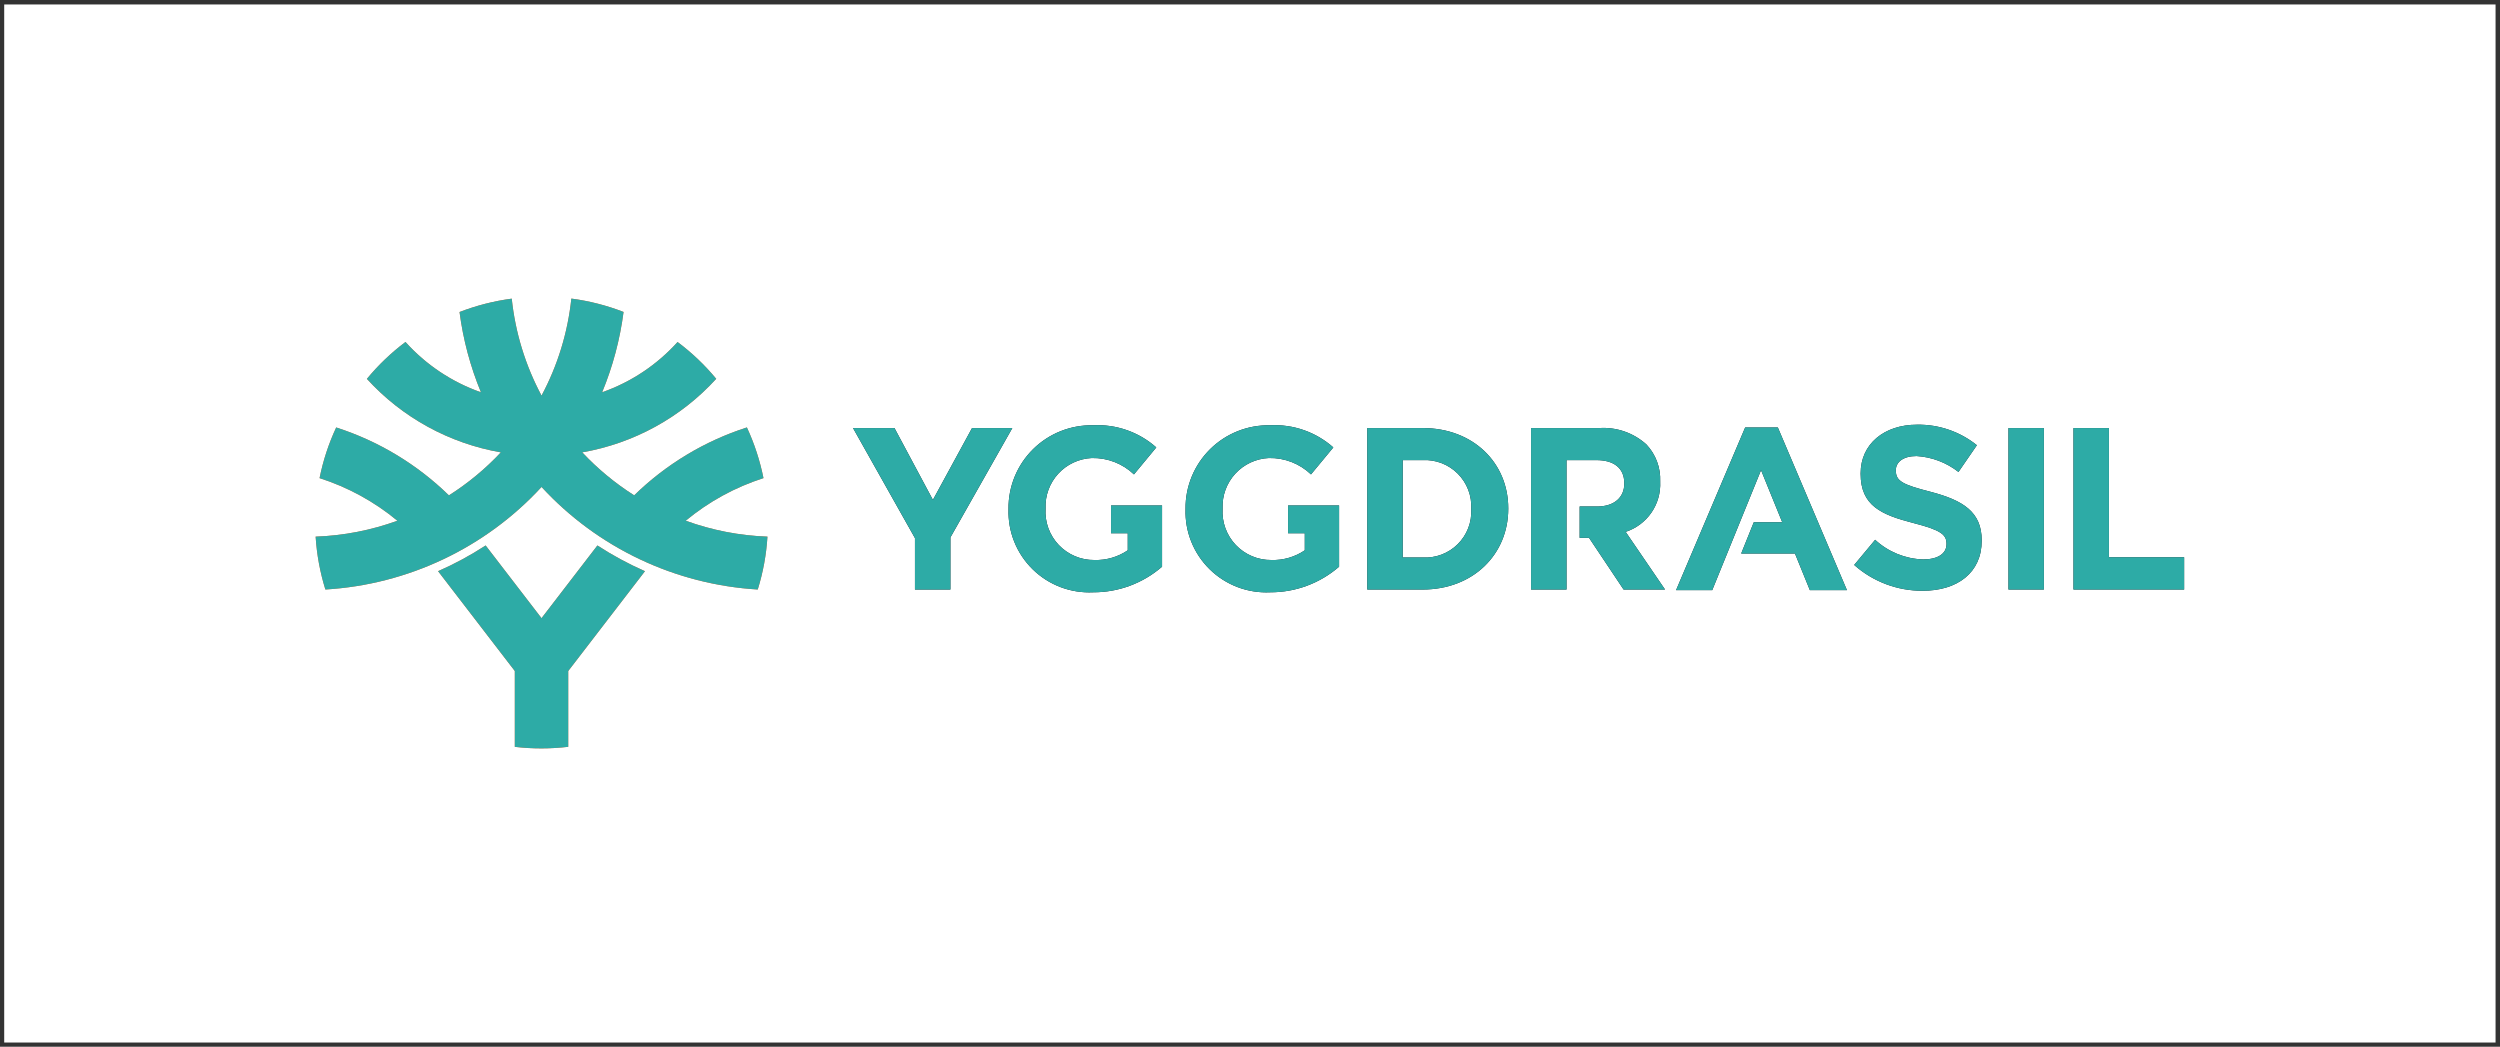
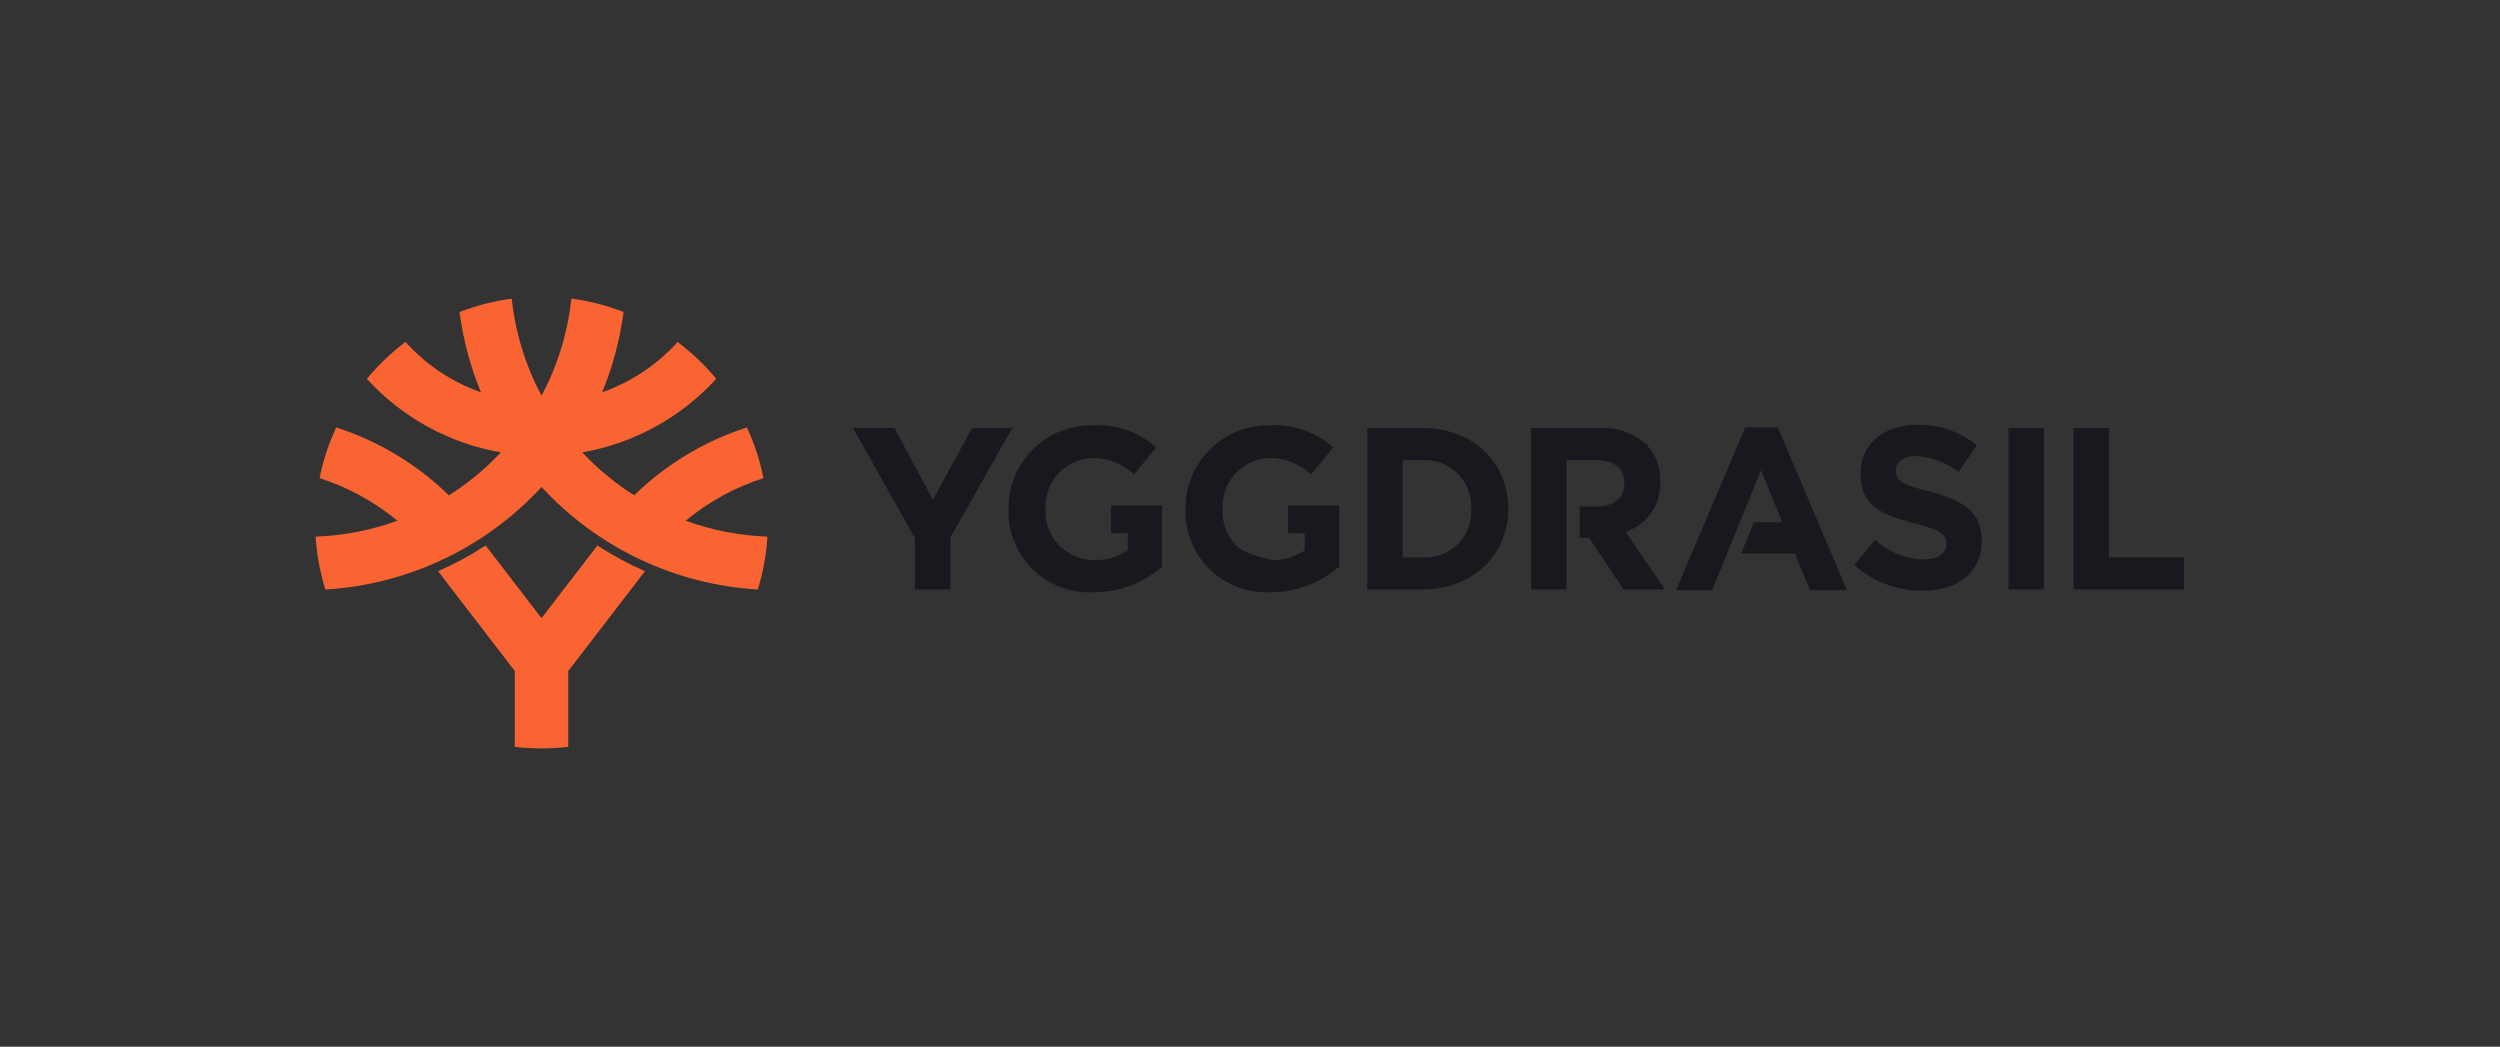
<svg xmlns="http://www.w3.org/2000/svg" width="289" height="121" viewBox="0 0 289 121" fill="none">
  <rect x="0" y="0" width="289" height="121" fill="#333333" stroke="none" />
-   <rect x="0.487" y="0.516" width="288" height="120" fill="white" />
-   <path d="M239.693 49.482H243.792V64.418H252.487V68.152H239.693V49.482ZM232.177 68.152H236.275V49.482H232.177V68.152ZM214.341 65.308C216.517 67.241 219.332 68.304 222.246 68.294C226.265 68.294 229.086 66.214 229.086 62.508V62.455C229.086 59.2 226.957 57.841 223.179 56.853C219.961 56.027 219.16 55.626 219.16 54.401V54.348C219.16 53.439 219.985 52.72 221.555 52.72C223.32 52.829 225.009 53.471 226.399 54.56L228.528 51.467C226.57 49.893 224.122 49.053 221.609 49.093C217.802 49.093 215.087 51.334 215.087 54.721V54.774C215.087 58.481 217.51 59.52 221.261 60.482C224.376 61.282 225.015 61.814 225.015 62.854V62.907C225.015 64.001 224.004 64.668 222.326 64.668C220.258 64.61 218.282 63.804 216.766 62.4L214.344 65.308H214.341ZM213.505 68.219L205.519 49.416H201.74L193.755 68.219H197.935L203.576 54.351L206.027 60.374H202.737L201.282 63.986H207.496L209.219 68.22L213.505 68.219ZM164.455 49.482C170.311 49.482 174.357 53.51 174.357 58.763V58.816C174.357 64.07 170.311 68.151 164.455 68.151H158.054V49.482H164.457H164.455ZM170.073 58.816C170.112 58.069 169.994 57.322 169.726 56.623C169.458 55.923 169.046 55.288 168.517 54.758C167.988 54.227 167.353 53.814 166.654 53.544C165.954 53.273 165.206 53.152 164.457 53.188H162.152V64.445H164.457C165.203 64.487 165.949 64.372 166.648 64.107C167.346 63.843 167.981 63.434 168.511 62.908C169.041 62.382 169.454 61.751 169.723 61.056C169.992 60.36 170.111 59.615 170.073 58.871V58.816ZM148.901 58.432V61.644H150.832V63.617C149.696 64.387 148.345 64.779 146.973 64.737C146.205 64.745 145.443 64.595 144.736 64.296C144.029 63.998 143.39 63.557 142.861 63.002C142.332 62.446 141.923 61.788 141.66 61.068C141.397 60.348 141.285 59.581 141.331 58.816V58.763C141.273 57.286 141.802 55.845 142.805 54.755C143.807 53.666 145.2 53.017 146.681 52.949C148.491 52.912 150.243 53.593 151.551 54.842L154.133 51.722C152.126 49.941 149.495 49.021 146.813 49.162C145.531 49.138 144.258 49.37 143.068 49.845C141.878 50.32 140.795 51.029 139.884 51.929C138.974 52.83 138.253 53.903 137.766 55.086C137.278 56.269 137.034 57.538 137.046 58.816V58.87C137.006 60.156 137.234 61.437 137.714 62.631C138.194 63.825 138.917 64.907 139.838 65.809C140.758 66.711 141.855 67.413 143.06 67.871C144.265 68.329 145.553 68.532 146.841 68.47C149.765 68.478 152.593 67.427 154.799 65.51V58.431L148.901 58.432ZM128.436 58.432V61.644H130.367V63.617C129.231 64.387 127.88 64.779 126.508 64.737C125.74 64.745 124.979 64.595 124.271 64.296C123.564 63.998 122.925 63.557 122.396 63.002C121.867 62.446 121.458 61.788 121.195 61.068C120.932 60.348 120.82 59.581 120.867 58.816V58.763C120.808 57.286 121.337 55.845 122.34 54.755C123.342 53.666 124.736 53.017 126.216 52.949C128.027 52.913 129.778 53.593 131.086 54.842L133.668 51.722C131.661 49.941 129.031 49.021 126.348 49.162C125.066 49.137 123.793 49.37 122.603 49.845C121.412 50.32 120.33 51.029 119.419 51.929C118.508 52.829 117.788 53.903 117.301 55.086C116.813 56.269 116.569 57.537 116.581 58.816V58.87C116.541 60.156 116.769 61.437 117.249 62.631C117.73 63.825 118.453 64.907 119.373 65.809C120.293 66.711 121.39 67.413 122.595 67.871C123.801 68.329 125.088 68.532 126.376 68.47C129.3 68.478 132.128 67.426 134.334 65.51V58.431L128.436 58.432ZM105.769 68.151H109.867V62.127L117.026 49.481H112.369L107.844 57.788L103.4 49.481H98.609L105.769 62.207V68.151ZM187.926 61.483C189.134 61.087 190.18 60.307 190.901 59.262C191.623 58.217 191.98 56.964 191.919 55.696V55.643C191.951 54.862 191.826 54.082 191.552 53.349C191.278 52.616 190.859 51.946 190.322 51.376C189.589 50.715 188.731 50.207 187.798 49.882C186.866 49.556 185.877 49.421 184.891 49.482H176.99V68.152H181.089V53.19H184.545C186.542 53.19 187.766 54.098 187.766 55.857V55.91C187.766 57.483 186.62 58.551 184.624 58.551H182.607V62.178H183.696L187.688 68.152H192.48L187.926 61.483Z" fill="#18191F" />
+   <path d="M239.693 49.482H243.792V64.418H252.487V68.152H239.693V49.482ZM232.177 68.152H236.275V49.482H232.177V68.152ZM214.341 65.308C216.517 67.241 219.332 68.304 222.246 68.294C226.265 68.294 229.086 66.214 229.086 62.508V62.455C229.086 59.2 226.957 57.841 223.179 56.853C219.961 56.027 219.16 55.626 219.16 54.401V54.348C219.16 53.439 219.985 52.72 221.555 52.72C223.32 52.829 225.009 53.471 226.399 54.56L228.528 51.467C226.57 49.893 224.122 49.053 221.609 49.093C217.802 49.093 215.087 51.334 215.087 54.721V54.774C215.087 58.481 217.51 59.52 221.261 60.482C224.376 61.282 225.015 61.814 225.015 62.854V62.907C225.015 64.001 224.004 64.668 222.326 64.668C220.258 64.61 218.282 63.804 216.766 62.4L214.344 65.308H214.341ZM213.505 68.219L205.519 49.416H201.74L193.755 68.219H197.935L203.576 54.351L206.027 60.374H202.737L201.282 63.986H207.496L209.219 68.22L213.505 68.219ZM164.455 49.482C170.311 49.482 174.357 53.51 174.357 58.763V58.816C174.357 64.07 170.311 68.151 164.455 68.151H158.054V49.482H164.457H164.455ZM170.073 58.816C170.112 58.069 169.994 57.322 169.726 56.623C169.458 55.923 169.046 55.288 168.517 54.758C167.988 54.227 167.353 53.814 166.654 53.544C165.954 53.273 165.206 53.152 164.457 53.188H162.152V64.445H164.457C165.203 64.487 165.949 64.372 166.648 64.107C167.346 63.843 167.981 63.434 168.511 62.908C169.041 62.382 169.454 61.751 169.723 61.056C169.992 60.36 170.111 59.615 170.073 58.871V58.816ZM148.901 58.432V61.644H150.832V63.617C149.696 64.387 148.345 64.779 146.973 64.737C144.029 63.998 143.39 63.557 142.861 63.002C142.332 62.446 141.923 61.788 141.66 61.068C141.397 60.348 141.285 59.581 141.331 58.816V58.763C141.273 57.286 141.802 55.845 142.805 54.755C143.807 53.666 145.2 53.017 146.681 52.949C148.491 52.912 150.243 53.593 151.551 54.842L154.133 51.722C152.126 49.941 149.495 49.021 146.813 49.162C145.531 49.138 144.258 49.37 143.068 49.845C141.878 50.32 140.795 51.029 139.884 51.929C138.974 52.83 138.253 53.903 137.766 55.086C137.278 56.269 137.034 57.538 137.046 58.816V58.87C137.006 60.156 137.234 61.437 137.714 62.631C138.194 63.825 138.917 64.907 139.838 65.809C140.758 66.711 141.855 67.413 143.06 67.871C144.265 68.329 145.553 68.532 146.841 68.47C149.765 68.478 152.593 67.427 154.799 65.51V58.431L148.901 58.432ZM128.436 58.432V61.644H130.367V63.617C129.231 64.387 127.88 64.779 126.508 64.737C125.74 64.745 124.979 64.595 124.271 64.296C123.564 63.998 122.925 63.557 122.396 63.002C121.867 62.446 121.458 61.788 121.195 61.068C120.932 60.348 120.82 59.581 120.867 58.816V58.763C120.808 57.286 121.337 55.845 122.34 54.755C123.342 53.666 124.736 53.017 126.216 52.949C128.027 52.913 129.778 53.593 131.086 54.842L133.668 51.722C131.661 49.941 129.031 49.021 126.348 49.162C125.066 49.137 123.793 49.37 122.603 49.845C121.412 50.32 120.33 51.029 119.419 51.929C118.508 52.829 117.788 53.903 117.301 55.086C116.813 56.269 116.569 57.537 116.581 58.816V58.87C116.541 60.156 116.769 61.437 117.249 62.631C117.73 63.825 118.453 64.907 119.373 65.809C120.293 66.711 121.39 67.413 122.595 67.871C123.801 68.329 125.088 68.532 126.376 68.47C129.3 68.478 132.128 67.426 134.334 65.51V58.431L128.436 58.432ZM105.769 68.151H109.867V62.127L117.026 49.481H112.369L107.844 57.788L103.4 49.481H98.609L105.769 62.207V68.151ZM187.926 61.483C189.134 61.087 190.18 60.307 190.901 59.262C191.623 58.217 191.98 56.964 191.919 55.696V55.643C191.951 54.862 191.826 54.082 191.552 53.349C191.278 52.616 190.859 51.946 190.322 51.376C189.589 50.715 188.731 50.207 187.798 49.882C186.866 49.556 185.877 49.421 184.891 49.482H176.99V68.152H181.089V53.19H184.545C186.542 53.19 187.766 54.098 187.766 55.857V55.91C187.766 57.483 186.62 58.551 184.624 58.551H182.607V62.178H183.696L187.688 68.152H192.48L187.926 61.483Z" fill="#18191F" />
  <path d="M88.718 62.033C88.591 64.109 88.214 66.162 87.596 68.147C78.04 67.577 69.079 63.327 62.602 56.294C56.127 63.327 47.168 67.577 37.614 68.148C36.996 66.162 36.618 64.109 36.487 62.034C39.715 61.92 42.904 61.301 45.939 60.198C43.283 57.996 40.228 56.324 36.941 55.271C37.347 53.249 37.992 51.283 38.864 49.413C43.759 50.988 48.219 53.676 51.895 57.265C54.097 55.867 56.114 54.197 57.897 52.295C51.932 51.257 46.484 48.267 42.412 43.797C43.724 42.203 45.222 40.771 46.874 39.531C49.246 42.171 52.246 44.172 55.598 45.349C54.368 42.377 53.536 39.256 53.122 36.068C55.065 35.316 57.092 34.797 59.158 34.524C59.571 38.447 60.741 42.253 62.602 45.733C64.465 42.251 65.635 38.441 66.048 34.516C68.115 34.787 70.142 35.306 72.084 36.062C71.669 39.251 70.837 42.373 69.608 45.346C72.957 44.169 75.955 42.17 78.327 39.535C79.98 40.771 81.48 42.2 82.796 43.79C78.723 48.262 73.273 51.253 67.307 52.292C69.091 54.193 71.108 55.863 73.311 57.261C76.987 53.672 81.447 50.985 86.341 49.41C87.208 51.281 87.852 53.247 88.258 55.269C84.974 56.322 81.922 57.994 79.268 60.194C82.302 61.298 85.491 61.918 88.718 62.033ZM65.688 86.332V77.569L74.559 66.029C72.648 65.19 70.809 64.195 69.06 63.056L62.6 71.461L56.14 63.056C54.392 64.195 52.552 65.19 50.641 66.029L59.511 77.569V86.336C61.563 86.577 63.635 86.575 65.687 86.332H65.688Z" fill="#FA6432" />
-   <path d="M239.694 49.482H243.793V64.418H252.487V68.152H239.694V49.482ZM232.177 68.152H236.275V49.482H232.177V68.152ZM214.341 65.308C216.518 67.241 219.332 68.304 222.246 68.294C226.265 68.294 229.086 66.214 229.086 62.508V62.455C229.086 59.2 226.957 57.841 223.179 56.853C219.961 56.027 219.161 55.626 219.161 54.401V54.348C219.161 53.439 219.985 52.72 221.556 52.72C223.32 52.829 225.009 53.471 226.399 54.56L228.528 51.467C226.57 49.893 224.122 49.053 221.609 49.093C217.802 49.093 215.087 51.334 215.087 54.721V54.774C215.087 58.481 217.51 59.52 221.262 60.482C224.376 61.282 225.015 61.814 225.015 62.854V62.907C225.015 64.001 224.004 64.668 222.326 64.668C220.259 64.61 218.283 63.804 216.767 62.4L214.344 65.308H214.341ZM213.505 68.219L205.52 49.416H201.741L193.755 68.219H197.935L203.576 54.351L206.027 60.374H202.738L201.282 63.986H207.497L209.219 68.22L213.505 68.219ZM164.456 49.482C170.311 49.482 174.357 53.51 174.357 58.763V58.816C174.357 64.07 170.311 68.151 164.456 68.151H158.054V49.482H164.457H164.456ZM170.073 58.816C170.112 58.069 169.994 57.322 169.726 56.623C169.459 55.923 169.047 55.288 168.517 54.758C167.988 54.227 167.353 53.814 166.654 53.544C165.954 53.273 165.206 53.152 164.457 53.188H162.152V64.445H164.457C165.203 64.487 165.949 64.372 166.648 64.107C167.347 63.843 167.981 63.434 168.511 62.908C169.041 62.382 169.454 61.751 169.723 61.056C169.992 60.36 170.111 59.615 170.073 58.871V58.816ZM148.901 58.432V61.644H150.832V63.617C149.696 64.387 148.345 64.779 146.973 64.737C146.205 64.745 145.443 64.595 144.736 64.296C144.029 63.998 143.39 63.557 142.861 63.002C142.332 62.446 141.923 61.788 141.66 61.068C141.397 60.348 141.285 59.581 141.332 58.816V58.763C141.273 57.286 141.802 55.845 142.805 54.755C143.807 53.666 145.201 53.017 146.681 52.949C148.492 52.912 150.243 53.593 151.551 54.842L154.133 51.722C152.126 49.941 149.496 49.021 146.813 49.162C145.531 49.138 144.258 49.37 143.068 49.845C141.878 50.32 140.795 51.029 139.884 51.929C138.974 52.83 138.253 53.903 137.766 55.086C137.278 56.269 137.034 57.538 137.046 58.816V58.87C137.006 60.156 137.234 61.437 137.714 62.631C138.195 63.825 138.918 64.907 139.838 65.809C140.758 66.711 141.855 67.413 143.06 67.871C144.266 68.329 145.553 68.532 146.841 68.47C149.765 68.478 152.593 67.427 154.799 65.51V58.431L148.901 58.432ZM128.436 58.432V61.644H130.367V63.617C129.231 64.387 127.881 64.779 126.508 64.737C125.74 64.745 124.979 64.595 124.271 64.296C123.564 63.998 122.926 63.557 122.396 63.002C121.867 62.446 121.458 61.788 121.195 61.068C120.932 60.348 120.82 59.581 120.867 58.816V58.763C120.808 57.286 121.337 55.845 122.34 54.755C123.342 53.666 124.736 53.017 126.216 52.949C128.027 52.913 129.778 53.593 131.086 54.842L133.668 51.722C131.661 49.941 129.031 49.021 126.348 49.162C125.067 49.137 123.793 49.37 122.603 49.845C121.412 50.32 120.33 51.029 119.419 51.929C118.509 52.829 117.788 53.903 117.301 55.086C116.813 56.269 116.569 57.537 116.581 58.816V58.87C116.541 60.156 116.769 61.437 117.249 62.631C117.73 63.825 118.453 64.907 119.373 65.809C120.293 66.711 121.39 67.413 122.595 67.871C123.801 68.329 125.088 68.532 126.376 68.47C129.3 68.478 132.128 67.426 134.334 65.51V58.431L128.436 58.432ZM105.769 68.151H109.867V62.127L117.026 49.481H112.369L107.844 57.788L103.4 49.481H98.609L105.769 62.207V68.151ZM187.926 61.483C189.135 61.087 190.18 60.307 190.901 59.262C191.623 58.217 191.98 56.964 191.919 55.696V55.643C191.951 54.862 191.826 54.082 191.552 53.349C191.278 52.616 190.86 51.946 190.322 51.376C189.589 50.715 188.731 50.207 187.799 49.882C186.866 49.556 185.878 49.421 184.891 49.482H176.99V68.152H181.089V53.19H184.545C186.542 53.19 187.766 54.098 187.766 55.857V55.91C187.766 57.483 186.621 58.551 184.624 58.551H182.608V62.178H183.696L187.688 68.152H192.48L187.926 61.483Z" fill="#2DABA6" />
-   <path d="M88.718 62.033C88.591 64.109 88.214 66.162 87.596 68.147C78.04 67.577 69.079 63.327 62.602 56.294C56.127 63.327 47.168 67.577 37.614 68.148C36.996 66.162 36.618 64.109 36.487 62.034C39.715 61.92 42.904 61.301 45.939 60.198C43.283 57.996 40.228 56.324 36.941 55.271C37.347 53.249 37.992 51.283 38.864 49.413C43.759 50.988 48.219 53.676 51.895 57.265C54.097 55.867 56.114 54.197 57.897 52.295C51.932 51.257 46.484 48.267 42.412 43.797C43.724 42.203 45.222 40.771 46.874 39.531C49.246 42.171 52.246 44.172 55.598 45.349C54.368 42.377 53.536 39.256 53.122 36.068C55.065 35.316 57.092 34.797 59.158 34.524C59.572 38.447 60.741 42.253 62.602 45.733C64.465 42.251 65.635 38.441 66.048 34.516C68.115 34.787 70.142 35.306 72.084 36.062C71.67 39.251 70.837 42.373 69.608 45.346C72.957 44.169 75.955 42.17 78.327 39.535C79.98 40.771 81.481 42.2 82.796 43.79C78.723 48.262 73.273 51.253 67.307 52.292C69.091 54.193 71.108 55.863 73.311 57.261C76.987 53.672 81.447 50.985 86.341 49.41C87.209 51.281 87.852 53.247 88.258 55.269C84.974 56.322 81.922 57.994 79.269 60.194C82.302 61.298 85.491 61.918 88.718 62.033ZM65.688 86.332V77.569L74.559 66.029C72.648 65.19 70.809 64.195 69.06 63.056L62.6 71.461L56.14 63.056C54.392 64.195 52.552 65.19 50.641 66.029L59.511 77.569V86.336C61.563 86.577 63.636 86.575 65.687 86.332H65.688Z" fill="#2DABA6" />
</svg>